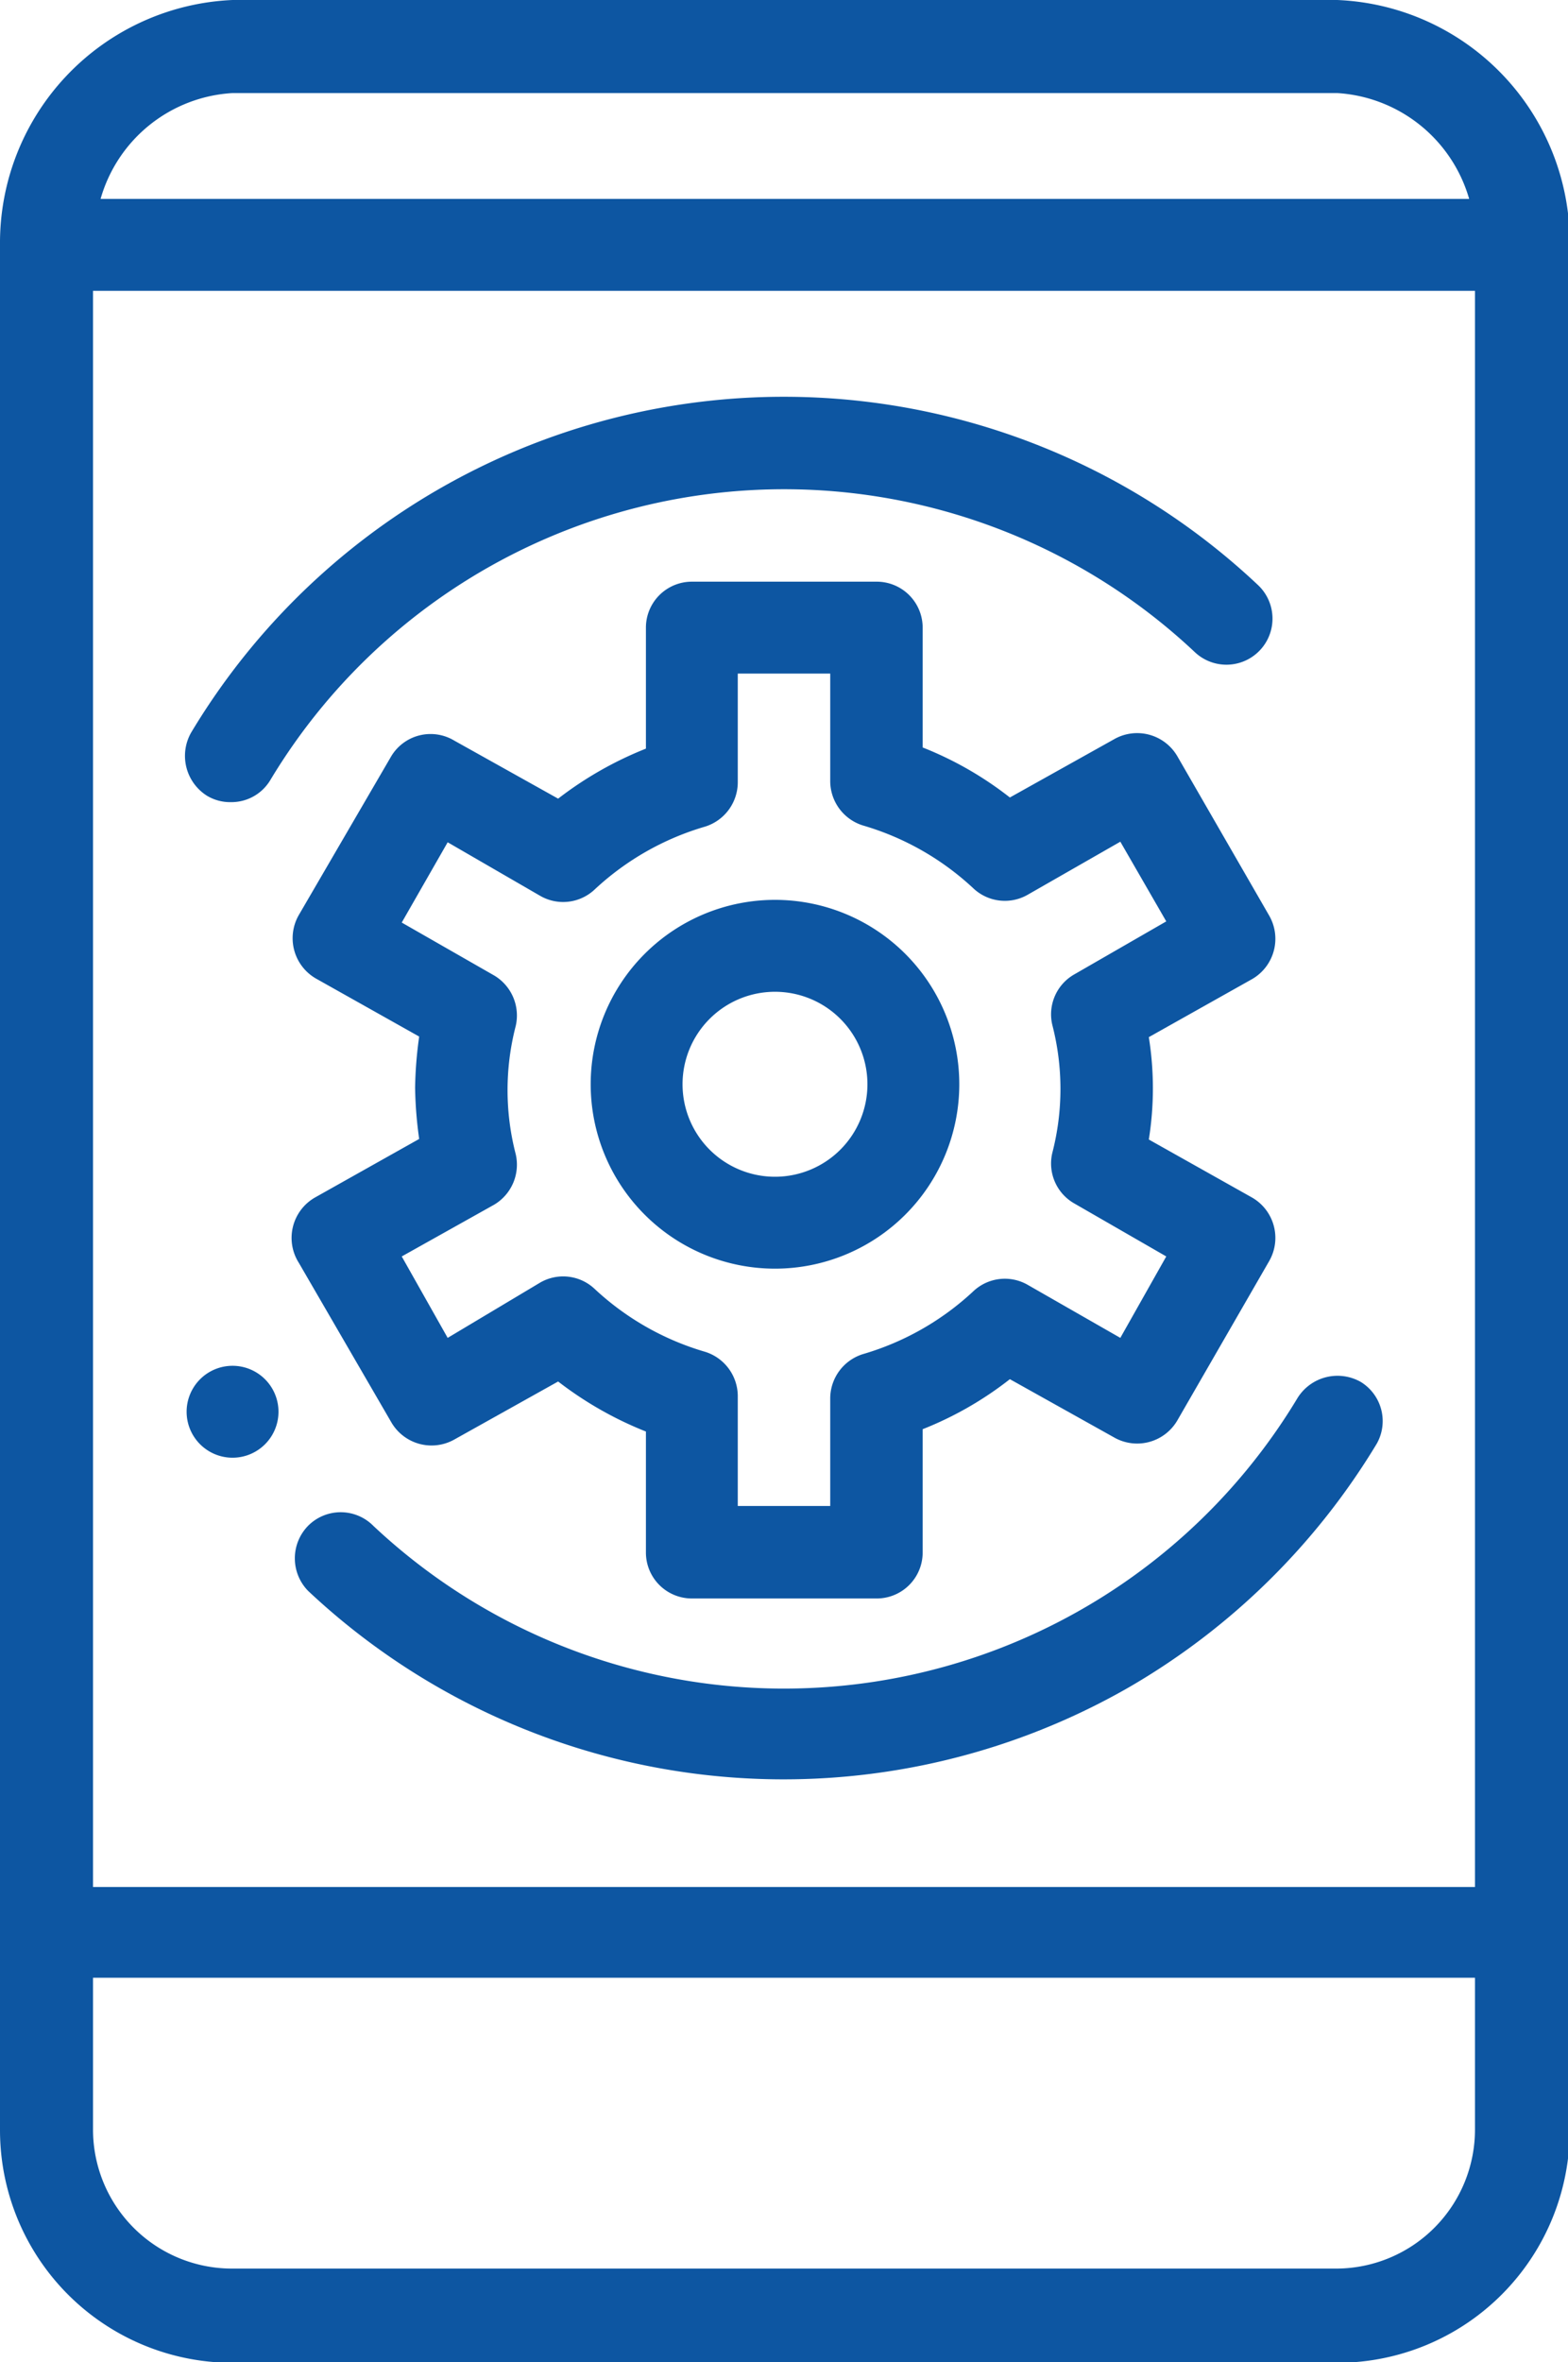
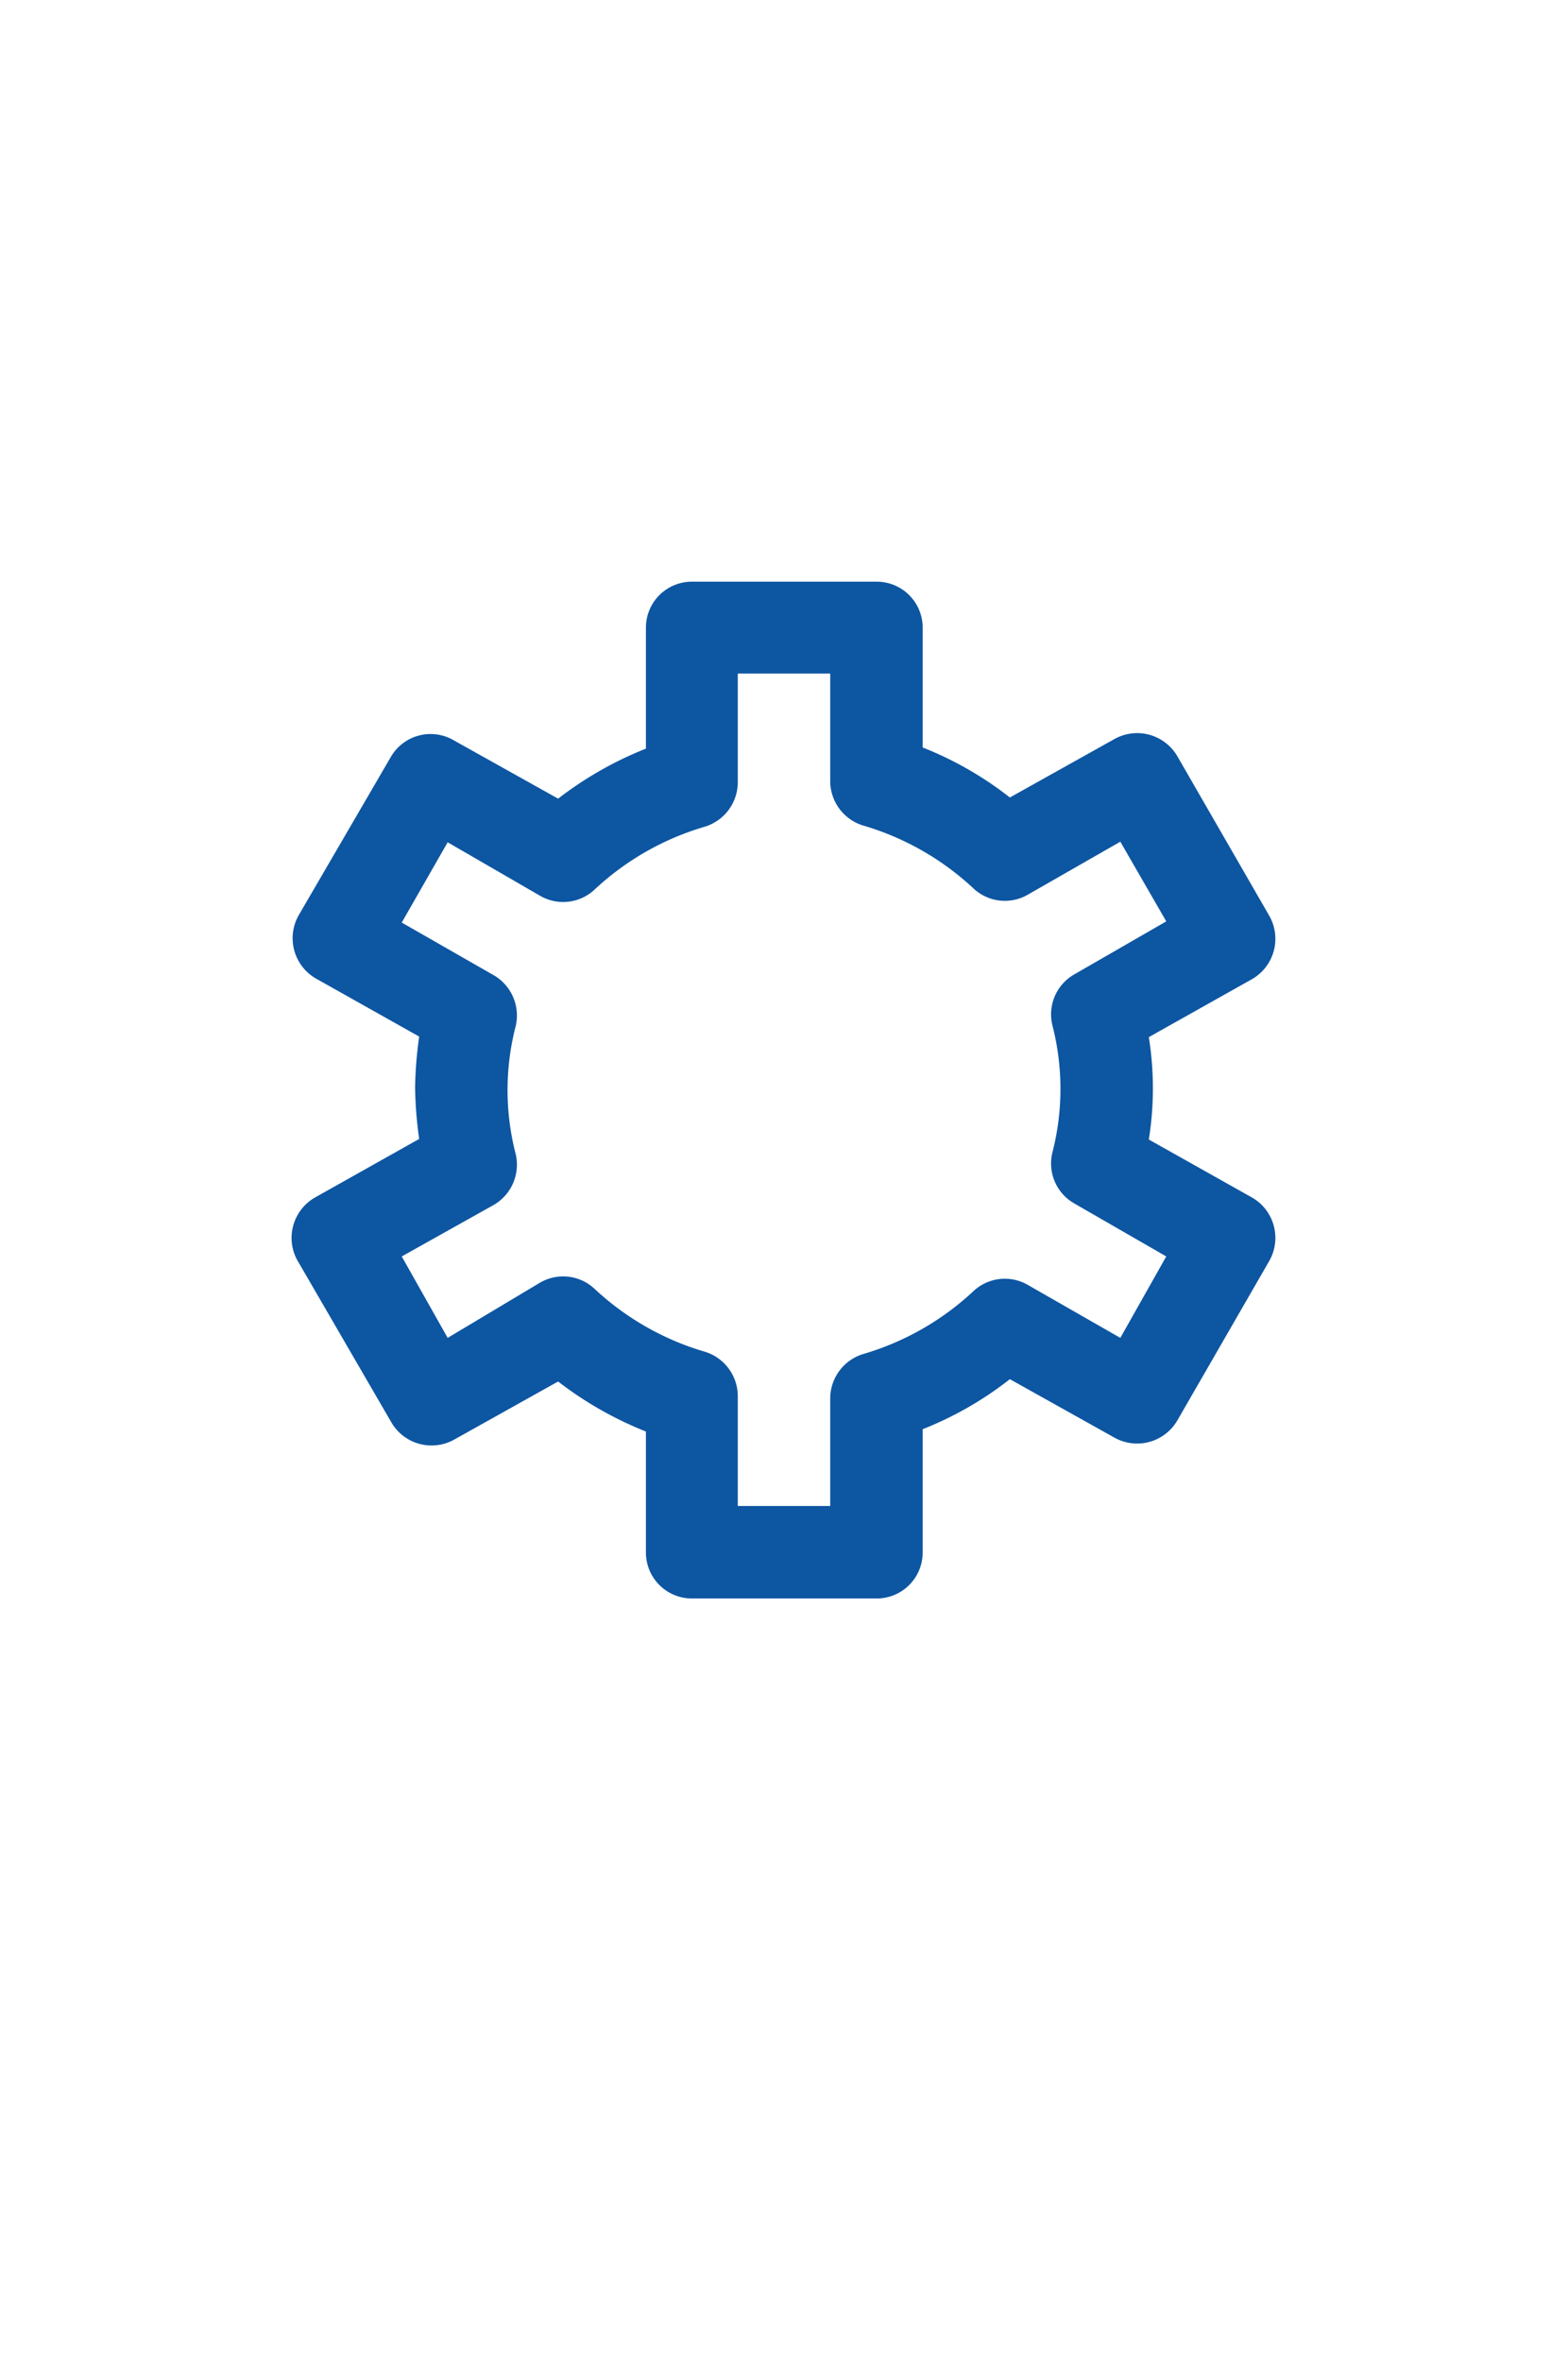
<svg xmlns="http://www.w3.org/2000/svg" viewBox="0 0 26.97 40.61">
  <defs>
    <style>.cls-1{fill:#0d56a2;}</style>
  </defs>
  <title>mobile</title>
  <g id="Layer_2" data-name="Layer 2">
    <g id="Layer_1-2" data-name="Layer 1">
-       <path class="cls-1" d="M4,23.48a.79.79,0,1,0,.79.79A.79.79,0,0,0,4,23.48Z" />
-       <path class="cls-1" d="M23,0H4A4.18,4.18,0,0,0,0,4.21V36.62a4,4,0,0,0,4,4H23a4,4,0,0,0,4-4V4.2A4.17,4.17,0,0,0,23,0ZM1.6,5H25.37V32.44H1.6ZM4,1.6H23a2.52,2.52,0,0,1,2.27,1.82H1.73A2.51,2.51,0,0,1,4,1.6ZM23,39H4a2.39,2.39,0,0,1-2.4-2.39V34H25.37v2.6A2.39,2.39,0,0,1,23,39Z" />
      <path class="cls-1" d="M5.14,21.71l1.59,2.74a.8.8,0,0,0,1.08.3l1.79-1a6.23,6.23,0,0,0,1.51.86v2.08a.79.79,0,0,0,.79.79h3.17a.79.79,0,0,0,.8-.79V24.57a6,6,0,0,0,1.5-.86l1.79,1a.8.8,0,0,0,1.09-.29l1.58-2.74a.8.8,0,0,0-.29-1.09l-1.78-1a5.57,5.57,0,0,0,0-1.76l1.78-1a.8.8,0,0,0,.29-1.09L20.25,13a.8.8,0,0,0-1.09-.29l-1.79,1a6,6,0,0,0-1.5-.86V10.79a.79.79,0,0,0-.8-.79H11.9a.79.79,0,0,0-.79.79v2.08a6.23,6.23,0,0,0-1.51.86l-1.79-1A.79.79,0,0,0,6.73,13L5.14,15.73a.8.8,0,0,0,.29,1.09l1.78,1a6.93,6.93,0,0,0-.07.88,6.93,6.93,0,0,0,.07.88l-1.78,1A.8.8,0,0,0,5.14,21.71Zm3.36-1a.8.8,0,0,0,.37-.87,4.39,4.39,0,0,1,0-2.2.8.8,0,0,0-.37-.87l-1.59-.91.79-1.38,1.59.92a.79.79,0,0,0,.94-.11,4.72,4.72,0,0,1,1.9-1.08.8.8,0,0,0,.56-.76V11.58h1.59v1.85a.8.8,0,0,0,.56.76,4.72,4.72,0,0,1,1.9,1.08.79.79,0,0,0,.94.11l1.59-.91.79,1.37-1.58.91a.79.79,0,0,0-.38.87,4.39,4.39,0,0,1,0,2.2.79.79,0,0,0,.38.87l1.58.91L19.27,23l-1.59-.91a.79.79,0,0,0-.94.11,4.72,4.72,0,0,1-1.9,1.08.8.8,0,0,0-.56.76v1.85H12.69V24a.8.8,0,0,0-.56-.76,4.72,4.72,0,0,1-1.9-1.08.79.79,0,0,0-.94-.11L7.7,23,6.91,21.6Z" />
-       <path class="cls-1" d="M13.33,21.81a3.17,3.17,0,1,0-3.17-3.17A3.17,3.17,0,0,0,13.33,21.81Zm0-4.76a1.59,1.59,0,1,1-1.59,1.59A1.59,1.59,0,0,1,13.33,17.05Z" />
-       <path class="cls-1" d="M3.56,13.68a.77.77,0,0,0,.41.11.78.78,0,0,0,.68-.38,10.31,10.31,0,0,1,15.9-2.2.79.79,0,0,0,1.09-1.15A11.89,11.89,0,0,0,3.29,12.59.81.81,0,0,0,3.56,13.68Z" />
-       <path class="cls-1" d="M23.41,23.76a.81.81,0,0,0-1.09.27,10.31,10.31,0,0,1-15.9,2.2.79.79,0,0,0-1.12,0,.8.8,0,0,0,0,1.12A11.94,11.94,0,0,0,19.43,29a12,12,0,0,0,4.25-4.18A.79.79,0,0,0,23.41,23.76Z" />
    </g>
  </g>
</svg>